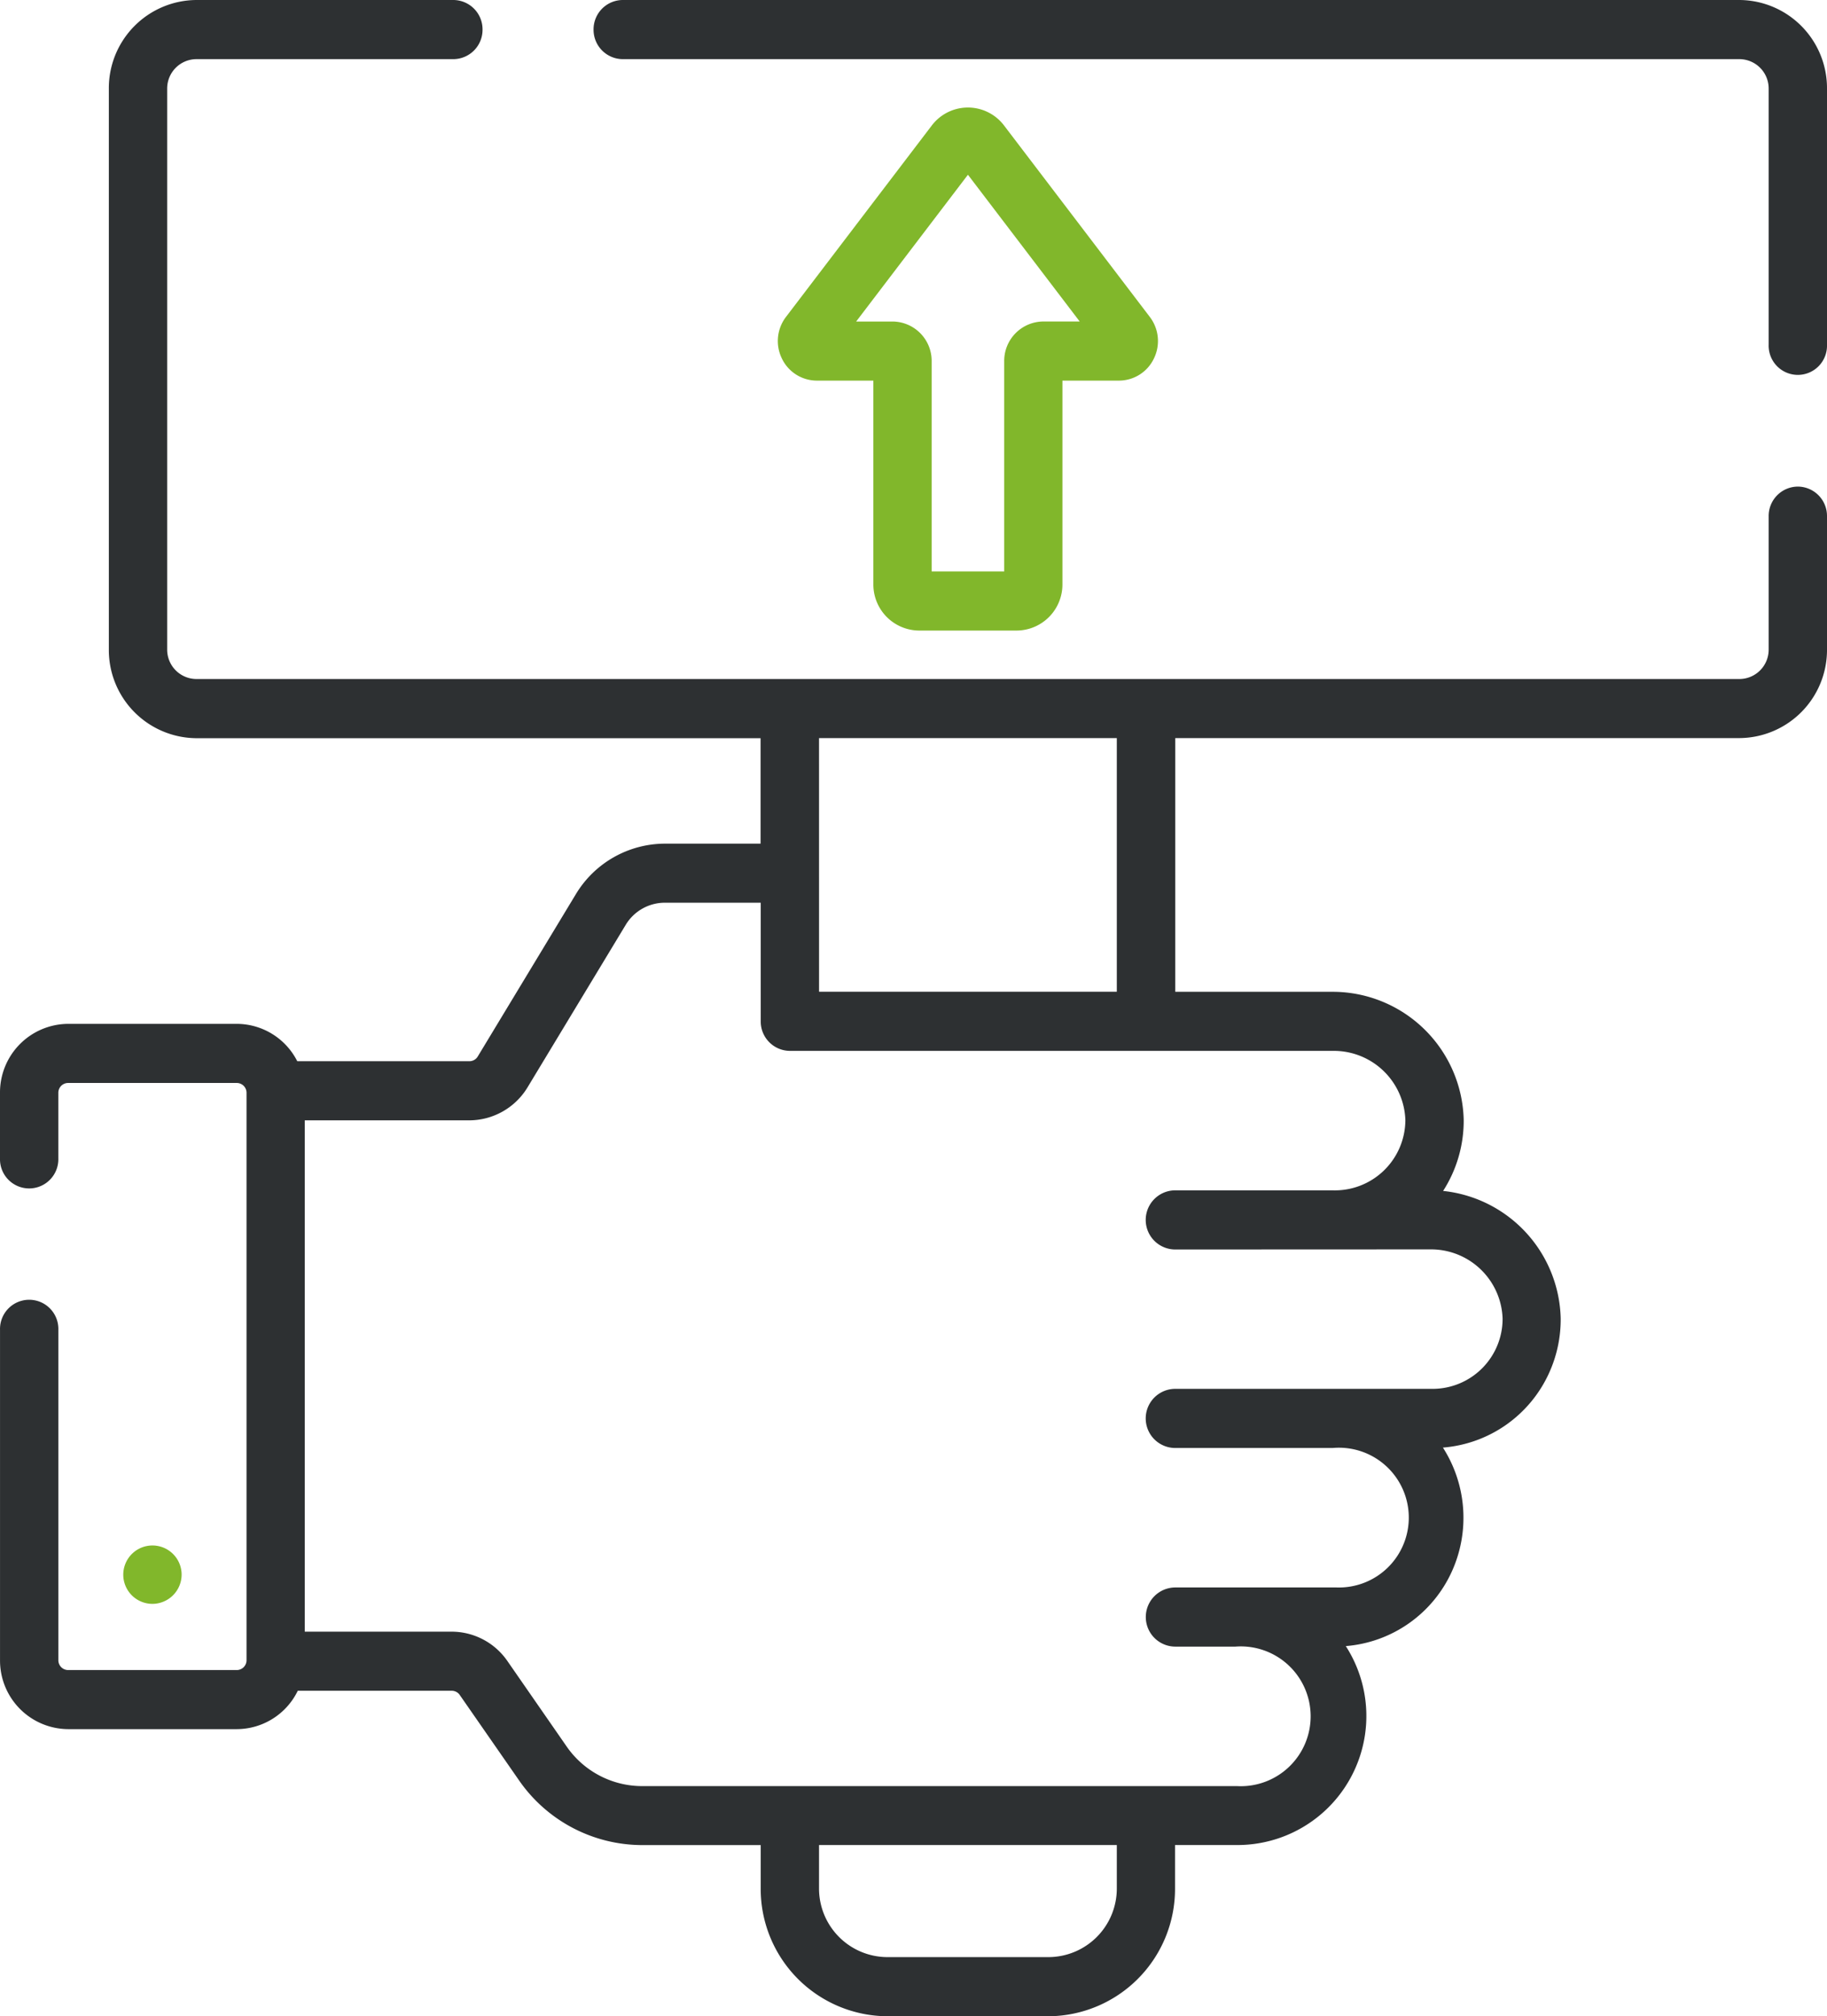
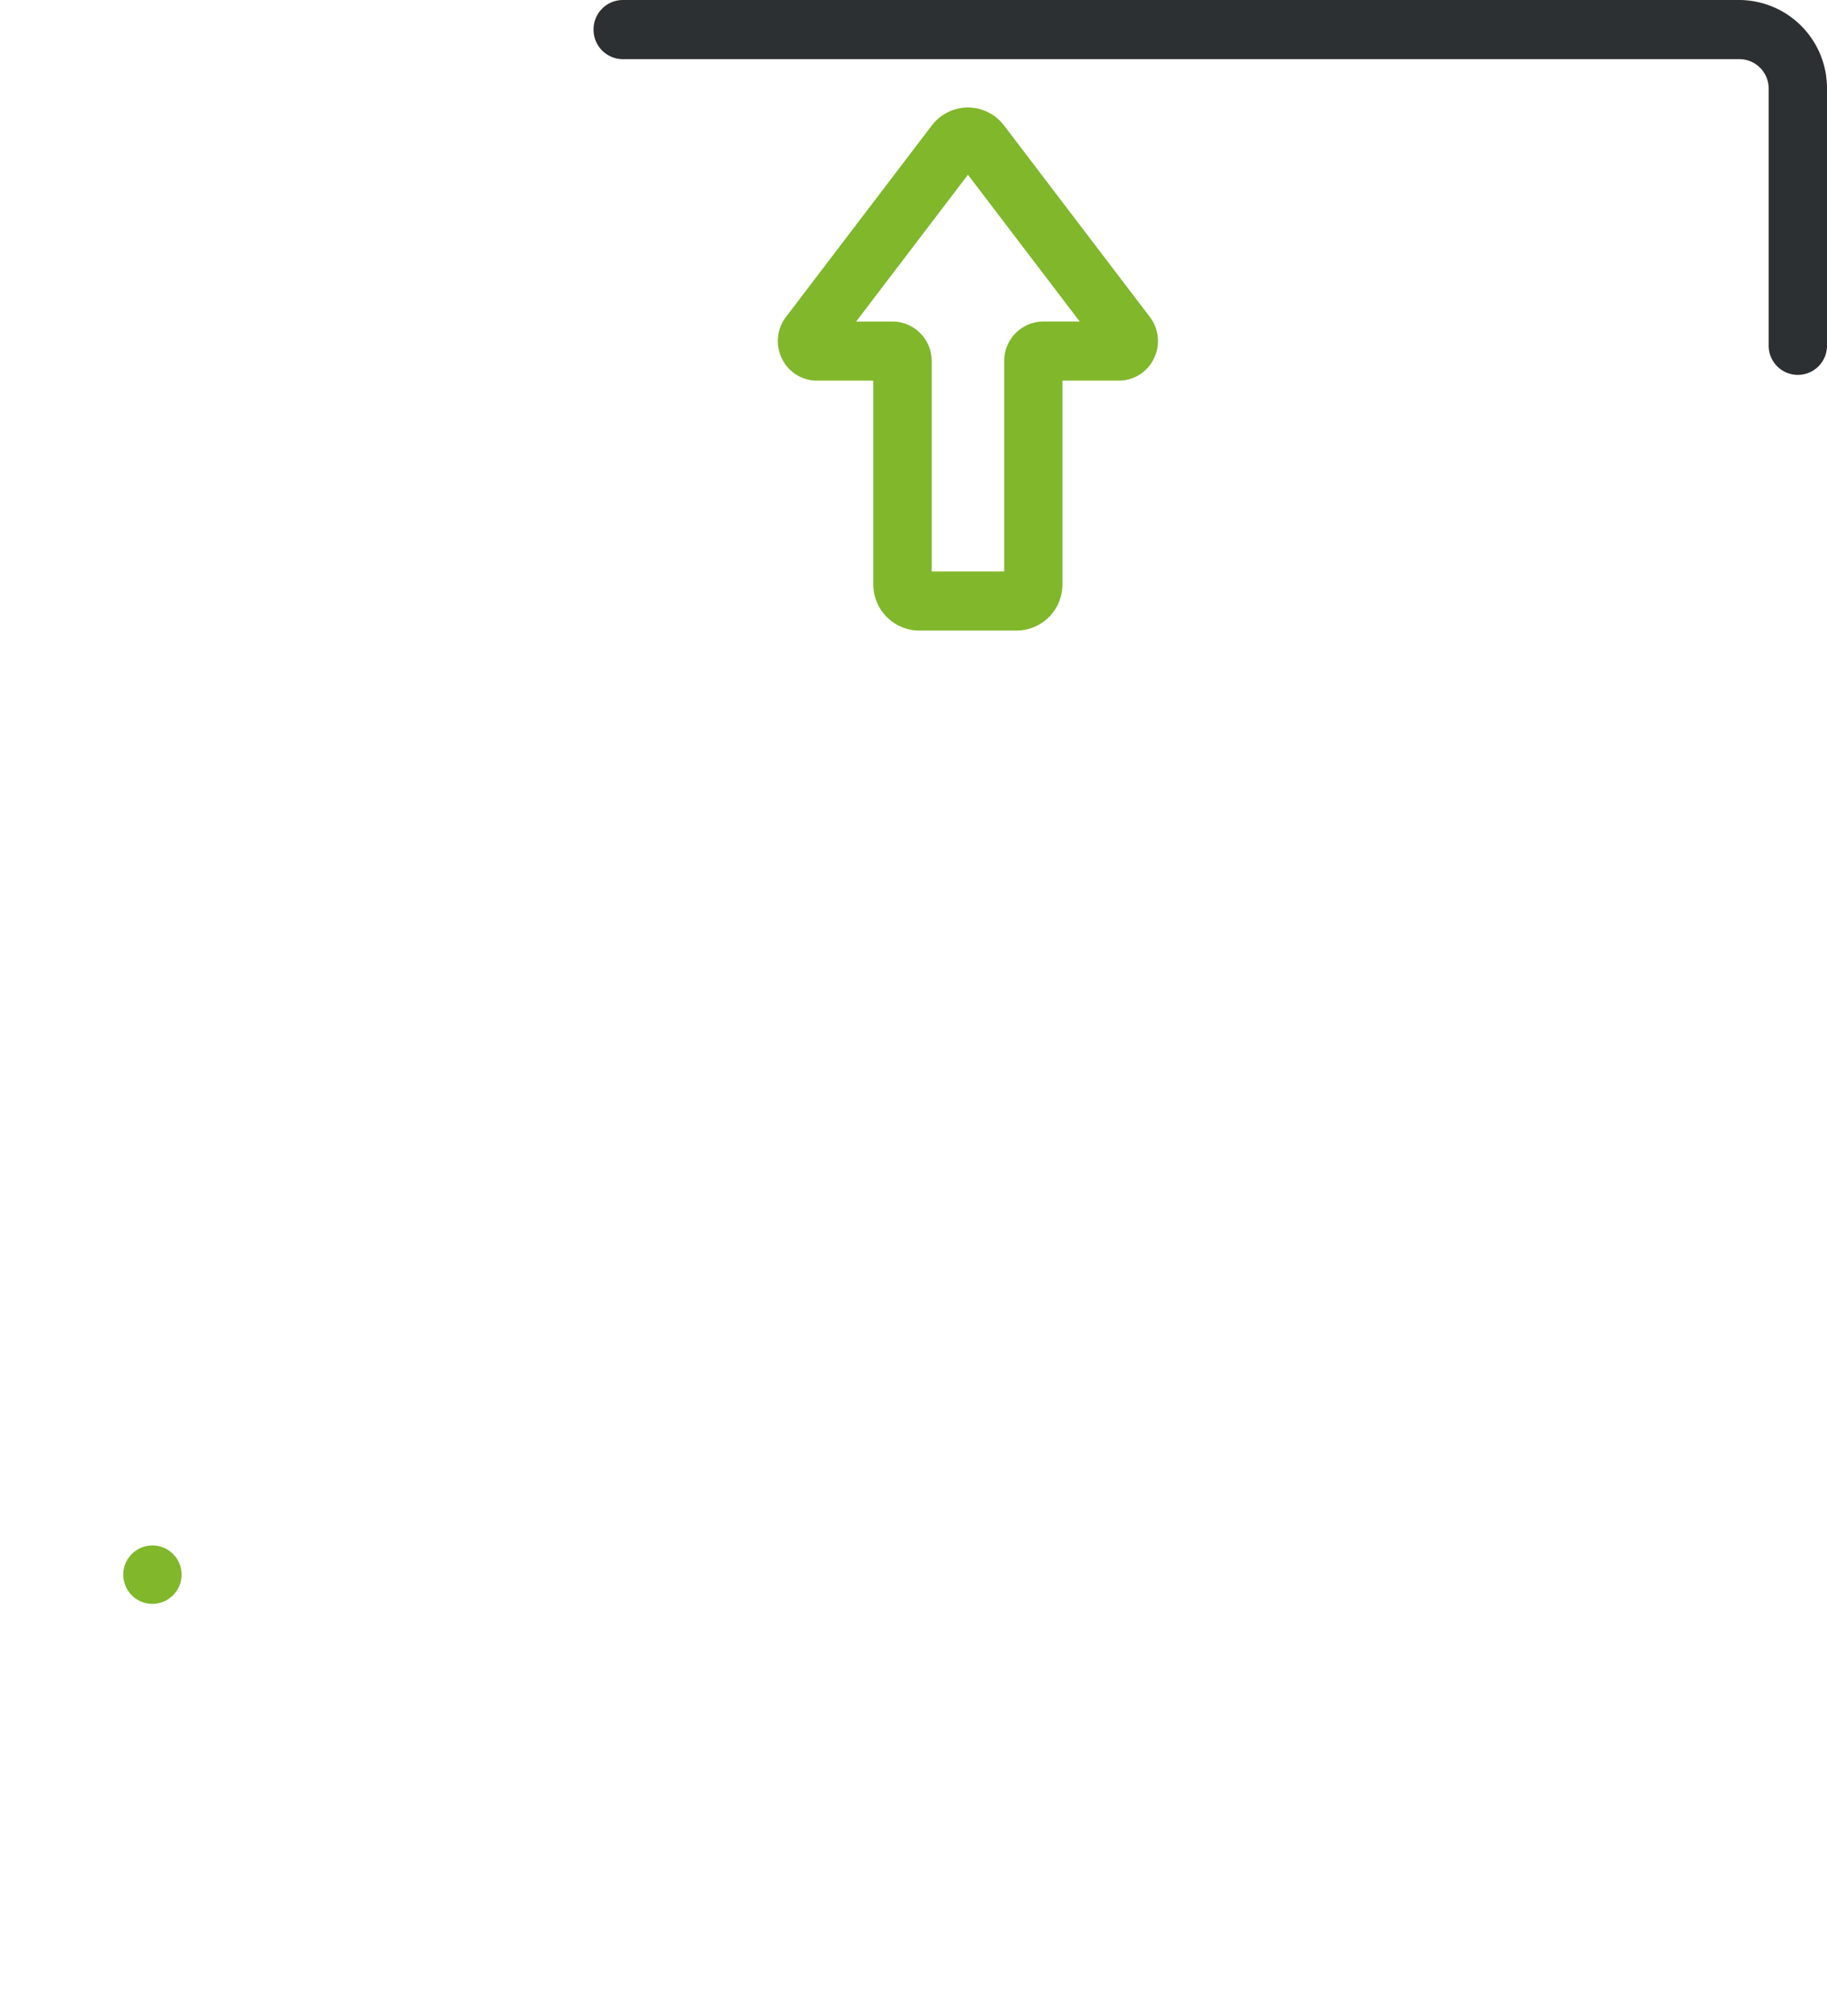
<svg xmlns="http://www.w3.org/2000/svg" width="68" height="75" viewBox="0 0 68 75">
  <g id="Vector_Smart_Object" data-name="Vector Smart Object" transform="translate(-3.057)">
    <g id="Group_234" data-name="Group 234">
      <path id="Path_1294" data-name="Path 1294" d="M67.8,0H26.235a1.092,1.092,0,0,0-1.086,1.1,1.092,1.092,0,0,0,1.086,1.1H67.8a1.093,1.093,0,0,1,1.086,1.1v9.526a1.086,1.086,0,1,0,2.171,0V3.3A3.28,3.28,0,0,0,67.8,0Z" fill="#2d3032" />
-       <path id="Path_1295" data-name="Path 1295" d="M69.972,18.1a1.092,1.092,0,0,0-1.086,1.1v4.958a1.093,1.093,0,0,1-1.086,1.1H10.365a1.093,1.093,0,0,1-1.086-1.1V3.3a1.093,1.093,0,0,1,1.086-1.1h9.566a1.092,1.092,0,0,0,1.086-1.1A1.092,1.092,0,0,0,19.931,0H10.365A3.28,3.28,0,0,0,7.108,3.3V24.159a3.28,3.28,0,0,0,3.257,3.3h21v3.923H27.794a3.882,3.882,0,0,0-3.3,1.873L20.838,39.3a.363.363,0,0,1-.309.175H14.121a2.531,2.531,0,0,0-2.25-1.39H5.591A2.551,2.551,0,0,0,3.057,40.65v2.438a1.086,1.086,0,1,0,2.171,0V40.65a.364.364,0,0,1,.362-.366h6.281a.364.364,0,0,1,.362.366V61.756a.365.365,0,0,1-.362.366H5.591a.365.365,0,0,1-.362-.366V49.467a1.086,1.086,0,1,0-2.171,0V61.756A2.551,2.551,0,0,0,5.591,64.32h6.281a2.531,2.531,0,0,0,2.268-1.428h5.728a.361.361,0,0,1,.3.156l2.207,3.177a5.588,5.588,0,0,0,4.581,2.408H31.37v1.608A4.738,4.738,0,0,0,36.075,75h6.016a4.738,4.738,0,0,0,4.7-4.761V68.631h2.3a4.8,4.8,0,0,0,4.056-7.4,4.753,4.753,0,0,0,3.951-2.784,4.84,4.84,0,0,0-.336-4.6,4.753,4.753,0,0,0,3.955-2.784,4.8,4.8,0,0,0,.428-2.026A4.886,4.886,0,0,0,56.769,44.3a4.825,4.825,0,0,0,.766-2.648,4.88,4.88,0,0,0-4.825-4.759H46.8V27.455H67.8a3.28,3.28,0,0,0,3.257-3.3V19.2a1.092,1.092,0,0,0-1.086-1.1ZM44.624,70.239A2.551,2.551,0,0,1,42.091,72.8H36.074a2.551,2.551,0,0,1-2.533-2.563V68.631H44.624ZM56.329,46.474a2.664,2.664,0,0,1,2.654,2.576,2.607,2.607,0,0,1-2.564,2.612H46.8a1.1,1.1,0,0,0,0,2.2h5.858a2.6,2.6,0,1,1,.145,5.188h-6a1.1,1.1,0,0,0,0,2.2h2.238a2.6,2.6,0,1,1,.063,5.189H26.952a3.421,3.421,0,0,1-2.805-1.474L21.94,61.783a2.527,2.527,0,0,0-2.072-1.089H14.4V41.674H20.53a2.543,2.543,0,0,0,2.161-1.226L26.347,34.4a1.7,1.7,0,0,1,1.448-.821h3.576V37.99a1.092,1.092,0,0,0,1.086,1.1H52.71a2.663,2.663,0,0,1,2.654,2.576,2.625,2.625,0,0,1-2.708,2.612H46.8a1.1,1.1,0,0,0,0,2.2ZM33.541,27.455H44.624v9.436H33.542Z" fill="#2d3032" />
      <path id="Path_1296" data-name="Path 1296" d="M9.817,58.56a1.086,1.086,0,1,0-1.086,1.1A1.092,1.092,0,0,0,9.817,58.56Z" fill="#81b72b" />
      <g id="Group_233" data-name="Group 233">
        <path id="Path_1297" data-name="Path 1297" d="M37.261,23.455H40.9a1.713,1.713,0,0,0,1.7-1.721V14.158h2.1a1.443,1.443,0,0,0,1.305-.823,1.477,1.477,0,0,0-.154-1.548L40.429,4.67a1.688,1.688,0,0,0-2.693,0l-5.424,7.117a1.477,1.477,0,0,0-.154,1.548,1.444,1.444,0,0,0,1.305.823h2.1v7.576a1.713,1.713,0,0,0,1.7,1.721ZM34.922,11.961,39.083,6.5l4.16,5.459H41.888a1.465,1.465,0,0,0-1.455,1.472v7.825h-2.7V13.432a1.465,1.465,0,0,0-1.454-1.472Z" fill="#81b72b" />
      </g>
    </g>
  </g>
</svg>